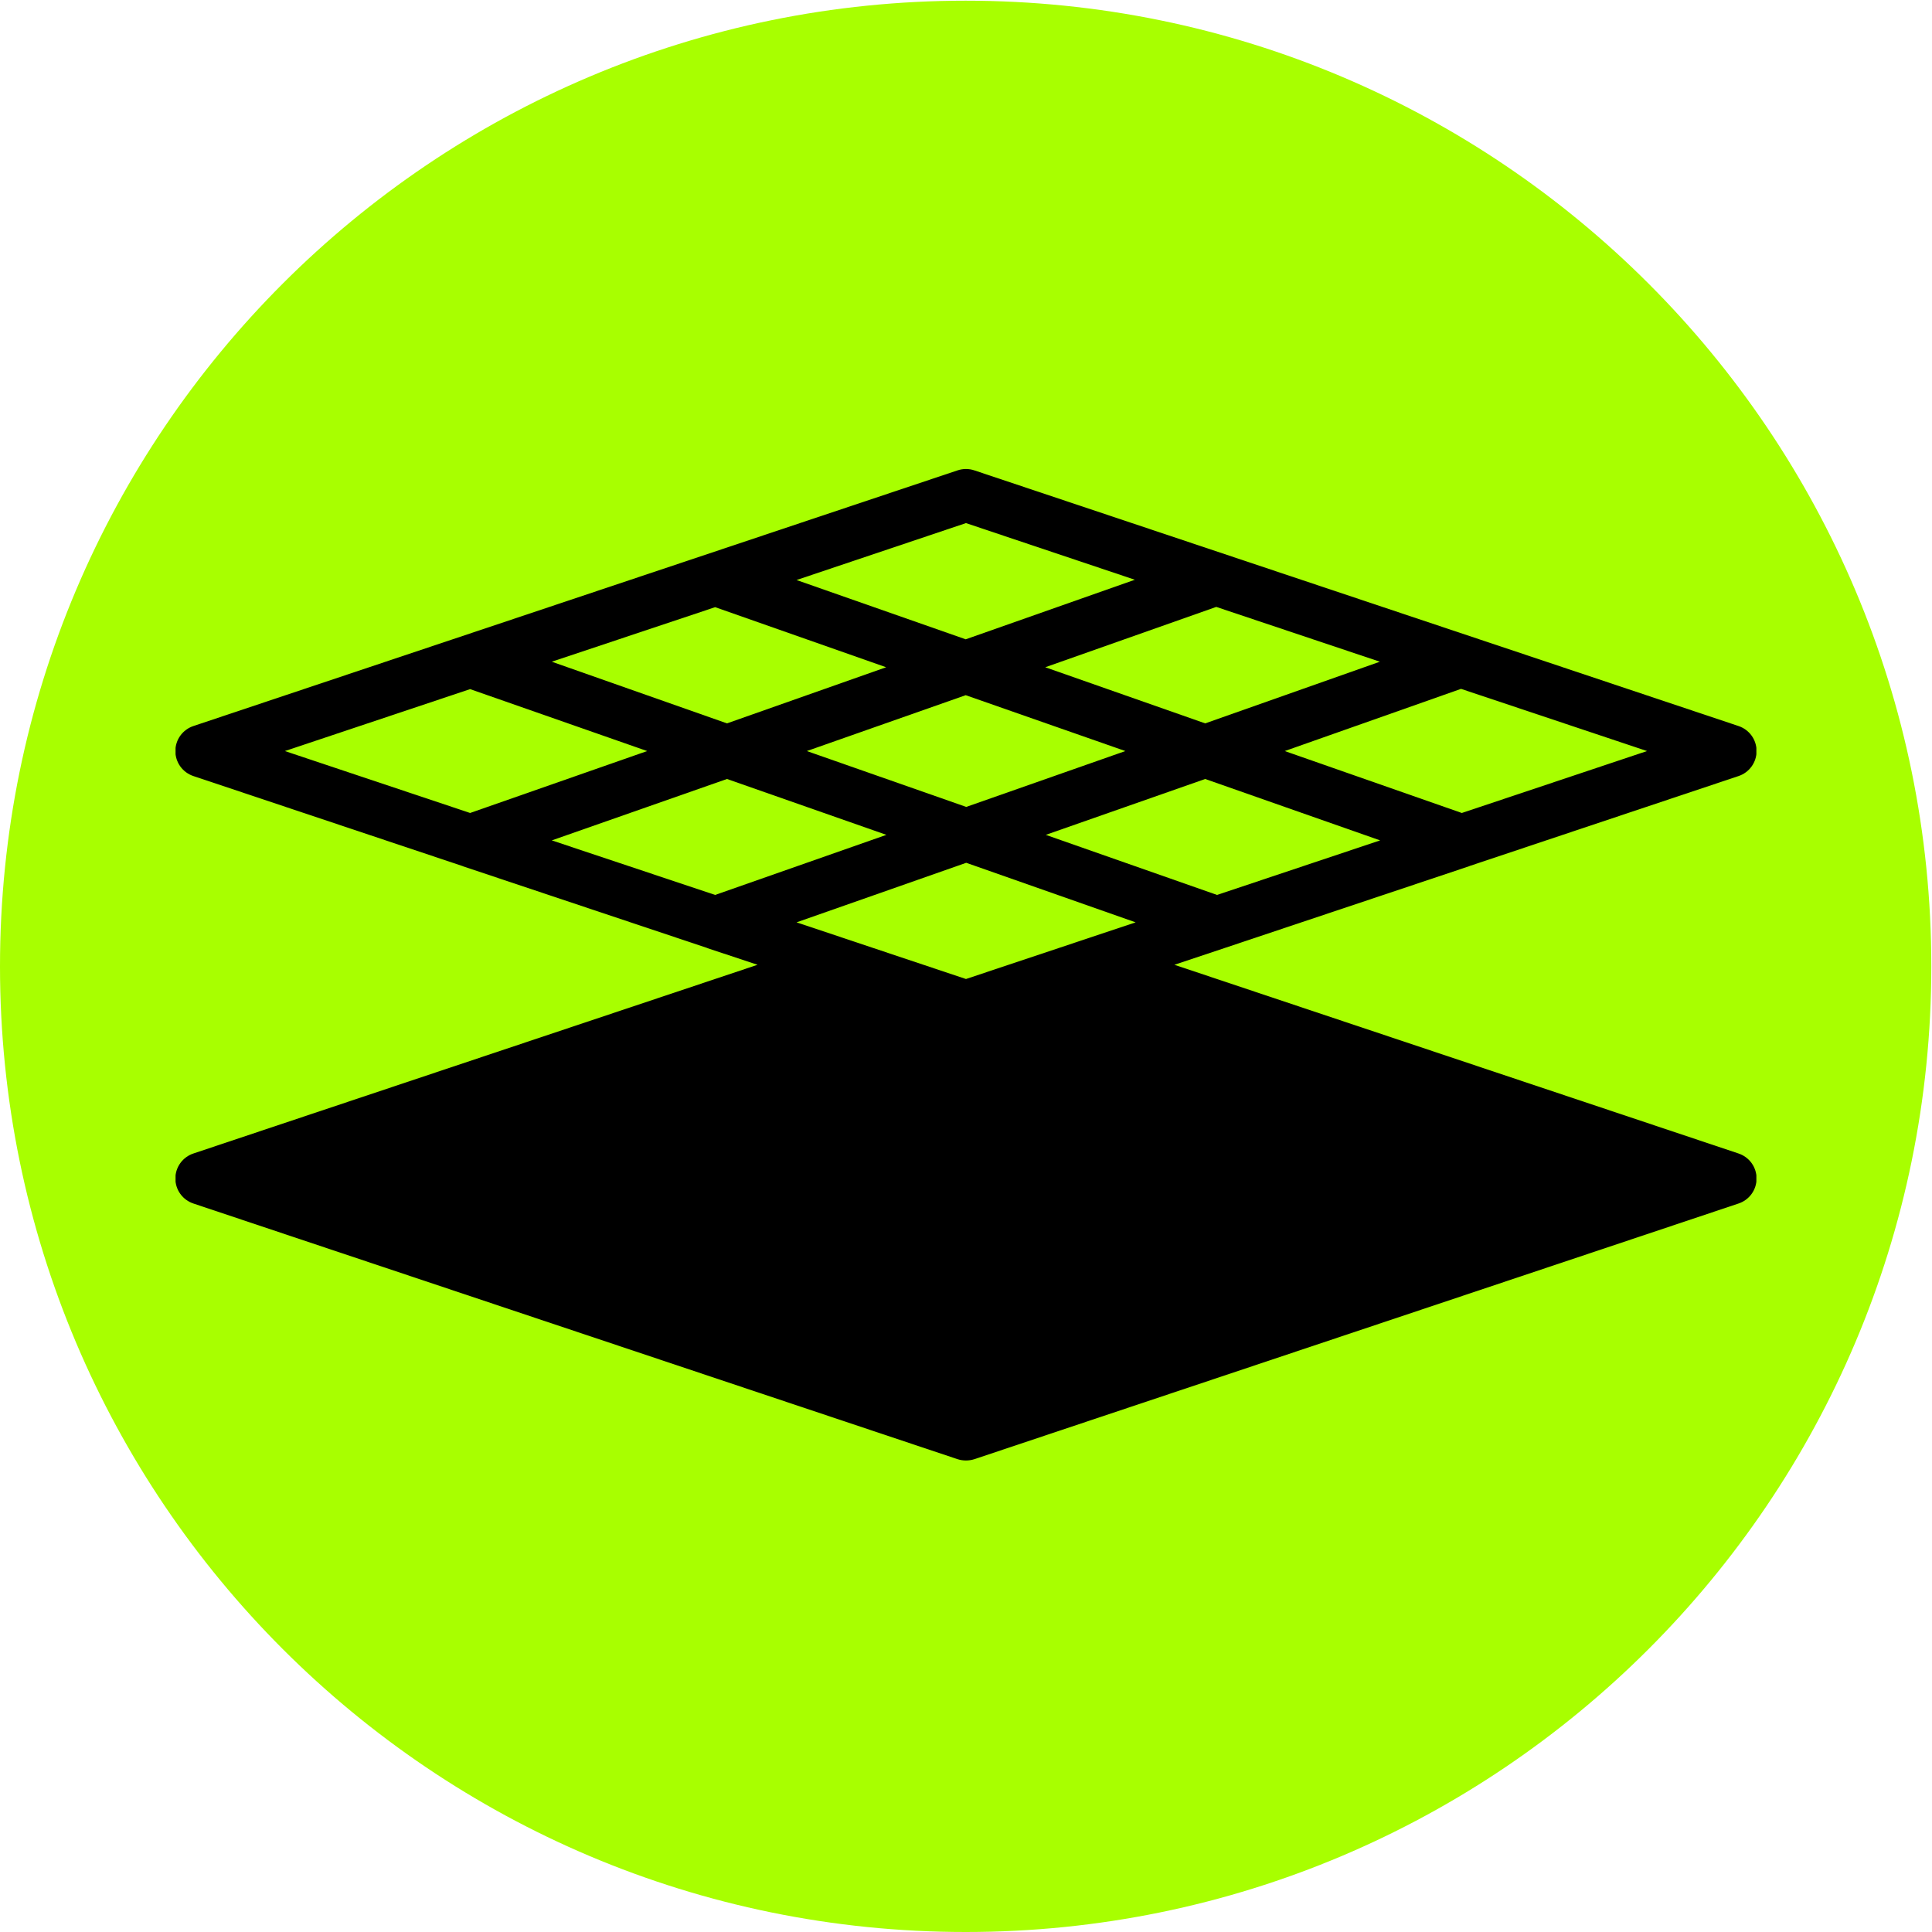
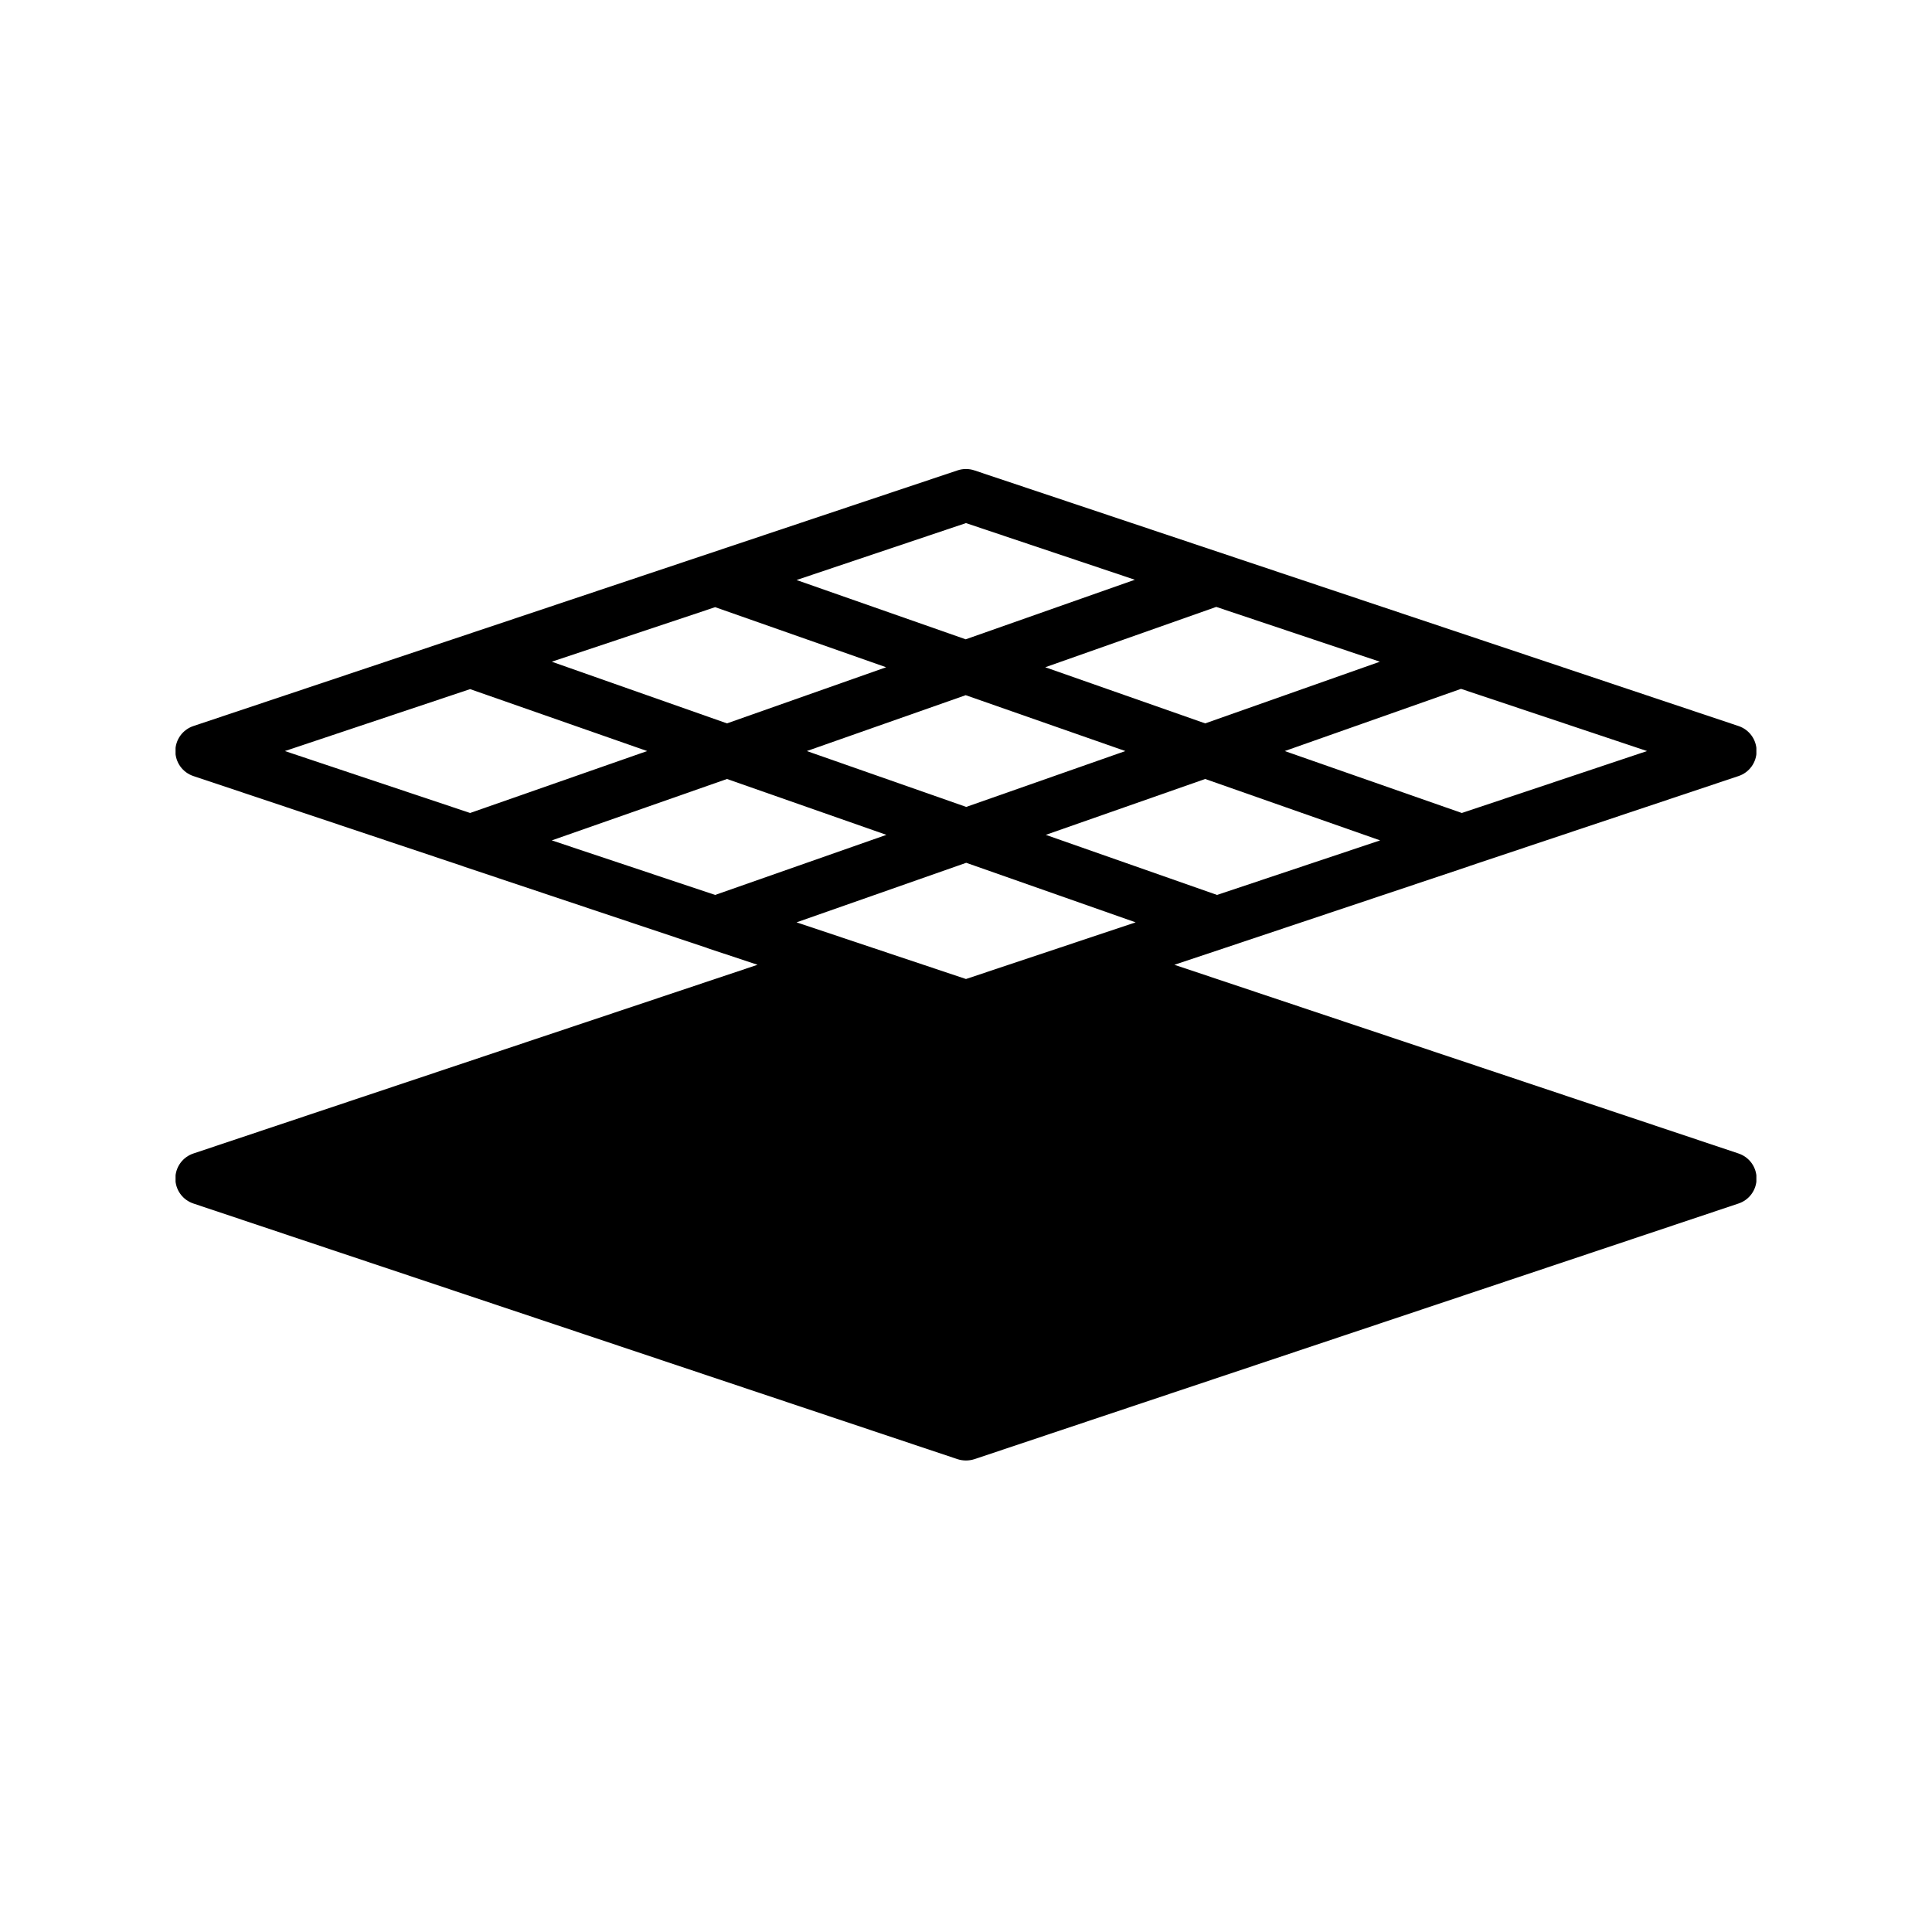
<svg xmlns="http://www.w3.org/2000/svg" version="1.0" preserveAspectRatio="xMidYMid meet" height="1920" viewBox="0 0 1440 1440" zoomAndPan="magnify" width="1920">
  <defs>
    <clipPath id="9b19b0cafd">
-       <path clip-rule="nonzero" d="M 0 0.512 L 1439.488 0.512 L 1439.488 1440 L 0 1440 Z M 0 0.512" />
-     </clipPath>
+       </clipPath>
    <clipPath id="5386300b99">
-       <path clip-rule="nonzero" d="M 719.746 0.512 C 322.242 0.512 0 322.754 0 720.254 C 0 1117.758 322.242 1440 719.746 1440 C 1117.246 1440 1439.488 1117.758 1439.488 720.254 C 1439.488 322.754 1117.246 0.512 719.746 0.512 Z M 719.746 0.512" />
-     </clipPath>
+       </clipPath>
    <clipPath id="cbdf995aca">
      <path clip-rule="nonzero" d="M 130.848 349.57 L 1309.098 349.57 L 1309.098 1089 L 130.848 1089 Z M 130.848 349.57" />
    </clipPath>
  </defs>
  <g clip-path="url(#9b19b0cafd)">
    <g clip-path="url(#5386300b99)">
-       <path fill-rule="nonzero" fill-opacity="1" d="M 0 0.512 L 1439.488 0.512 L 1439.488 1440 L 0 1440 Z M 0 0.512" fill="#a8ff00" />
+       <path fill-rule="nonzero" fill-opacity="1" d="M 0 0.512 L 1439.488 0.512 L 0 1440 Z M 0 0.512" fill="#a8ff00" />
    </g>
  </g>
  <g clip-path="url(#cbdf995aca)">
    <path fill-rule="nonzero" fill-opacity="1" d="M 913.598 706.32 L 1095.051 645.625 C 1095.246 645.625 1095.246 645.43 1095.441 645.43 L 1295.746 578.449 C 1296.719 578.129 1297.664 577.734 1298.578 577.266 C 1299.492 576.793 1300.367 576.258 1301.195 575.652 C 1302.027 575.043 1302.805 574.379 1303.527 573.648 C 1304.254 572.922 1304.918 572.141 1305.52 571.309 C 1306.121 570.477 1306.656 569.602 1307.121 568.684 C 1307.586 567.77 1307.977 566.82 1308.293 565.844 C 1308.609 564.867 1308.848 563.867 1309.008 562.855 C 1309.172 561.84 1309.25 560.816 1309.25 559.789 C 1309.25 558.762 1309.172 557.738 1309.008 556.727 C 1308.848 555.711 1308.609 554.715 1308.293 553.734 C 1307.977 552.758 1307.586 551.812 1307.121 550.895 C 1306.656 549.977 1306.121 549.102 1305.52 548.27 C 1304.918 547.438 1304.254 546.656 1303.527 545.93 C 1302.805 545.203 1302.027 544.535 1301.195 543.93 C 1300.367 543.32 1299.496 542.785 1298.578 542.316 C 1297.664 541.844 1296.719 541.449 1295.746 541.129 L 726.258 350.598 C 724.219 349.91 722.125 349.566 719.973 349.566 C 717.82 349.566 715.727 349.91 713.688 350.598 L 144.203 541.129 C 143.227 541.449 142.281 541.844 141.367 542.316 C 140.453 542.785 139.578 543.32 138.75 543.93 C 137.922 544.535 137.145 545.203 136.418 545.93 C 135.691 546.656 135.027 547.438 134.426 548.27 C 133.824 549.102 133.289 549.977 132.824 550.895 C 132.359 551.809 131.969 552.758 131.652 553.734 C 131.336 554.715 131.098 555.711 130.938 556.727 C 130.777 557.738 130.695 558.762 130.695 559.789 C 130.695 560.816 130.777 561.84 130.938 562.855 C 131.098 563.867 131.336 564.867 131.652 565.844 C 131.969 566.82 132.359 567.77 132.824 568.684 C 133.289 569.602 133.824 570.477 134.426 571.309 C 135.027 572.141 135.691 572.922 136.418 573.648 C 137.145 574.379 137.922 575.043 138.75 575.652 C 139.578 576.258 140.453 576.793 141.367 577.266 C 142.281 577.734 143.227 578.129 144.203 578.449 L 344.504 645.43 C 344.699 645.43 344.699 645.43 344.898 645.625 L 526.938 706.516 C 527.133 706.516 527.133 706.516 527.328 706.715 L 564.641 719.09 L 144.203 859.727 C 143.227 860.047 142.281 860.445 141.367 860.914 C 140.453 861.383 139.578 861.922 138.75 862.527 C 137.922 863.133 137.145 863.801 136.418 864.527 C 135.691 865.258 135.027 866.035 134.426 866.871 C 133.824 867.703 133.289 868.578 132.824 869.492 C 132.359 870.41 131.969 871.355 131.652 872.332 C 131.336 873.312 131.098 874.309 130.938 875.324 C 130.777 876.34 130.695 877.359 130.695 878.387 C 130.695 879.414 130.777 880.438 130.938 881.453 C 131.098 882.469 131.336 883.465 131.652 884.441 C 131.969 885.418 132.359 886.367 132.824 887.281 C 133.289 888.199 133.824 889.074 134.426 889.906 C 135.027 890.738 135.691 891.52 136.418 892.246 C 137.145 892.977 137.922 893.645 138.75 894.25 C 139.578 894.855 140.453 895.395 141.367 895.863 C 142.281 896.332 143.227 896.727 144.203 897.047 L 713.688 1087.578 C 715.734 1088.234 717.828 1088.559 719.973 1088.559 C 722.117 1088.559 724.215 1088.234 726.258 1087.578 L 1295.746 897.047 C 1296.719 896.727 1297.664 896.332 1298.578 895.863 C 1299.492 895.395 1300.367 894.855 1301.195 894.25 C 1302.027 893.645 1302.805 892.977 1303.527 892.246 C 1304.254 891.52 1304.918 890.738 1305.52 889.906 C 1306.121 889.074 1306.656 888.199 1307.121 887.281 C 1307.586 886.367 1307.977 885.418 1308.293 884.441 C 1308.609 883.465 1308.848 882.469 1309.008 881.453 C 1309.172 880.438 1309.25 879.414 1309.25 878.387 C 1309.25 877.359 1309.172 876.34 1309.008 875.324 C 1308.848 874.309 1308.609 873.312 1308.293 872.332 C 1307.977 871.355 1307.586 870.41 1307.121 869.492 C 1306.656 868.578 1306.121 867.703 1305.52 866.871 C 1304.918 866.035 1304.254 865.258 1303.527 864.527 C 1302.805 863.801 1302.027 863.133 1301.195 862.527 C 1300.367 861.922 1299.492 861.383 1298.578 860.914 C 1297.664 860.445 1296.719 860.047 1295.746 859.727 L 875.305 719.09 L 912.422 706.715 C 912.812 706.516 913.207 706.516 913.598 706.32 Z M 1227.602 559.789 L 1089.551 605.949 L 957.586 559.789 L 1088.961 513.434 Z M 1028.477 493.203 L 898.281 539.164 L 779.082 497.328 L 906.527 452.348 Z M 719.973 729.695 L 593.703 687.465 L 720.168 643.074 L 846.438 687.465 Z M 601.363 559.789 L 719.777 518.148 L 838.781 559.789 L 720.168 601.43 Z M 719.973 389.883 L 845.848 432.113 L 719.777 476.504 L 593.703 432.312 Z M 533.023 452.543 L 660.473 497.328 L 541.859 539.164 L 411.273 493.203 Z M 212.344 559.789 L 350.395 513.629 L 482.359 559.789 L 350.395 605.949 Z M 533.023 667.035 L 411.273 626.375 L 541.859 580.609 L 660.668 622.25 Z M 779.477 622.25 L 898.281 580.609 L 1028.676 626.375 L 907.117 667.035 Z M 779.477 622.25" fill="#000000" />
  </g>
</svg>